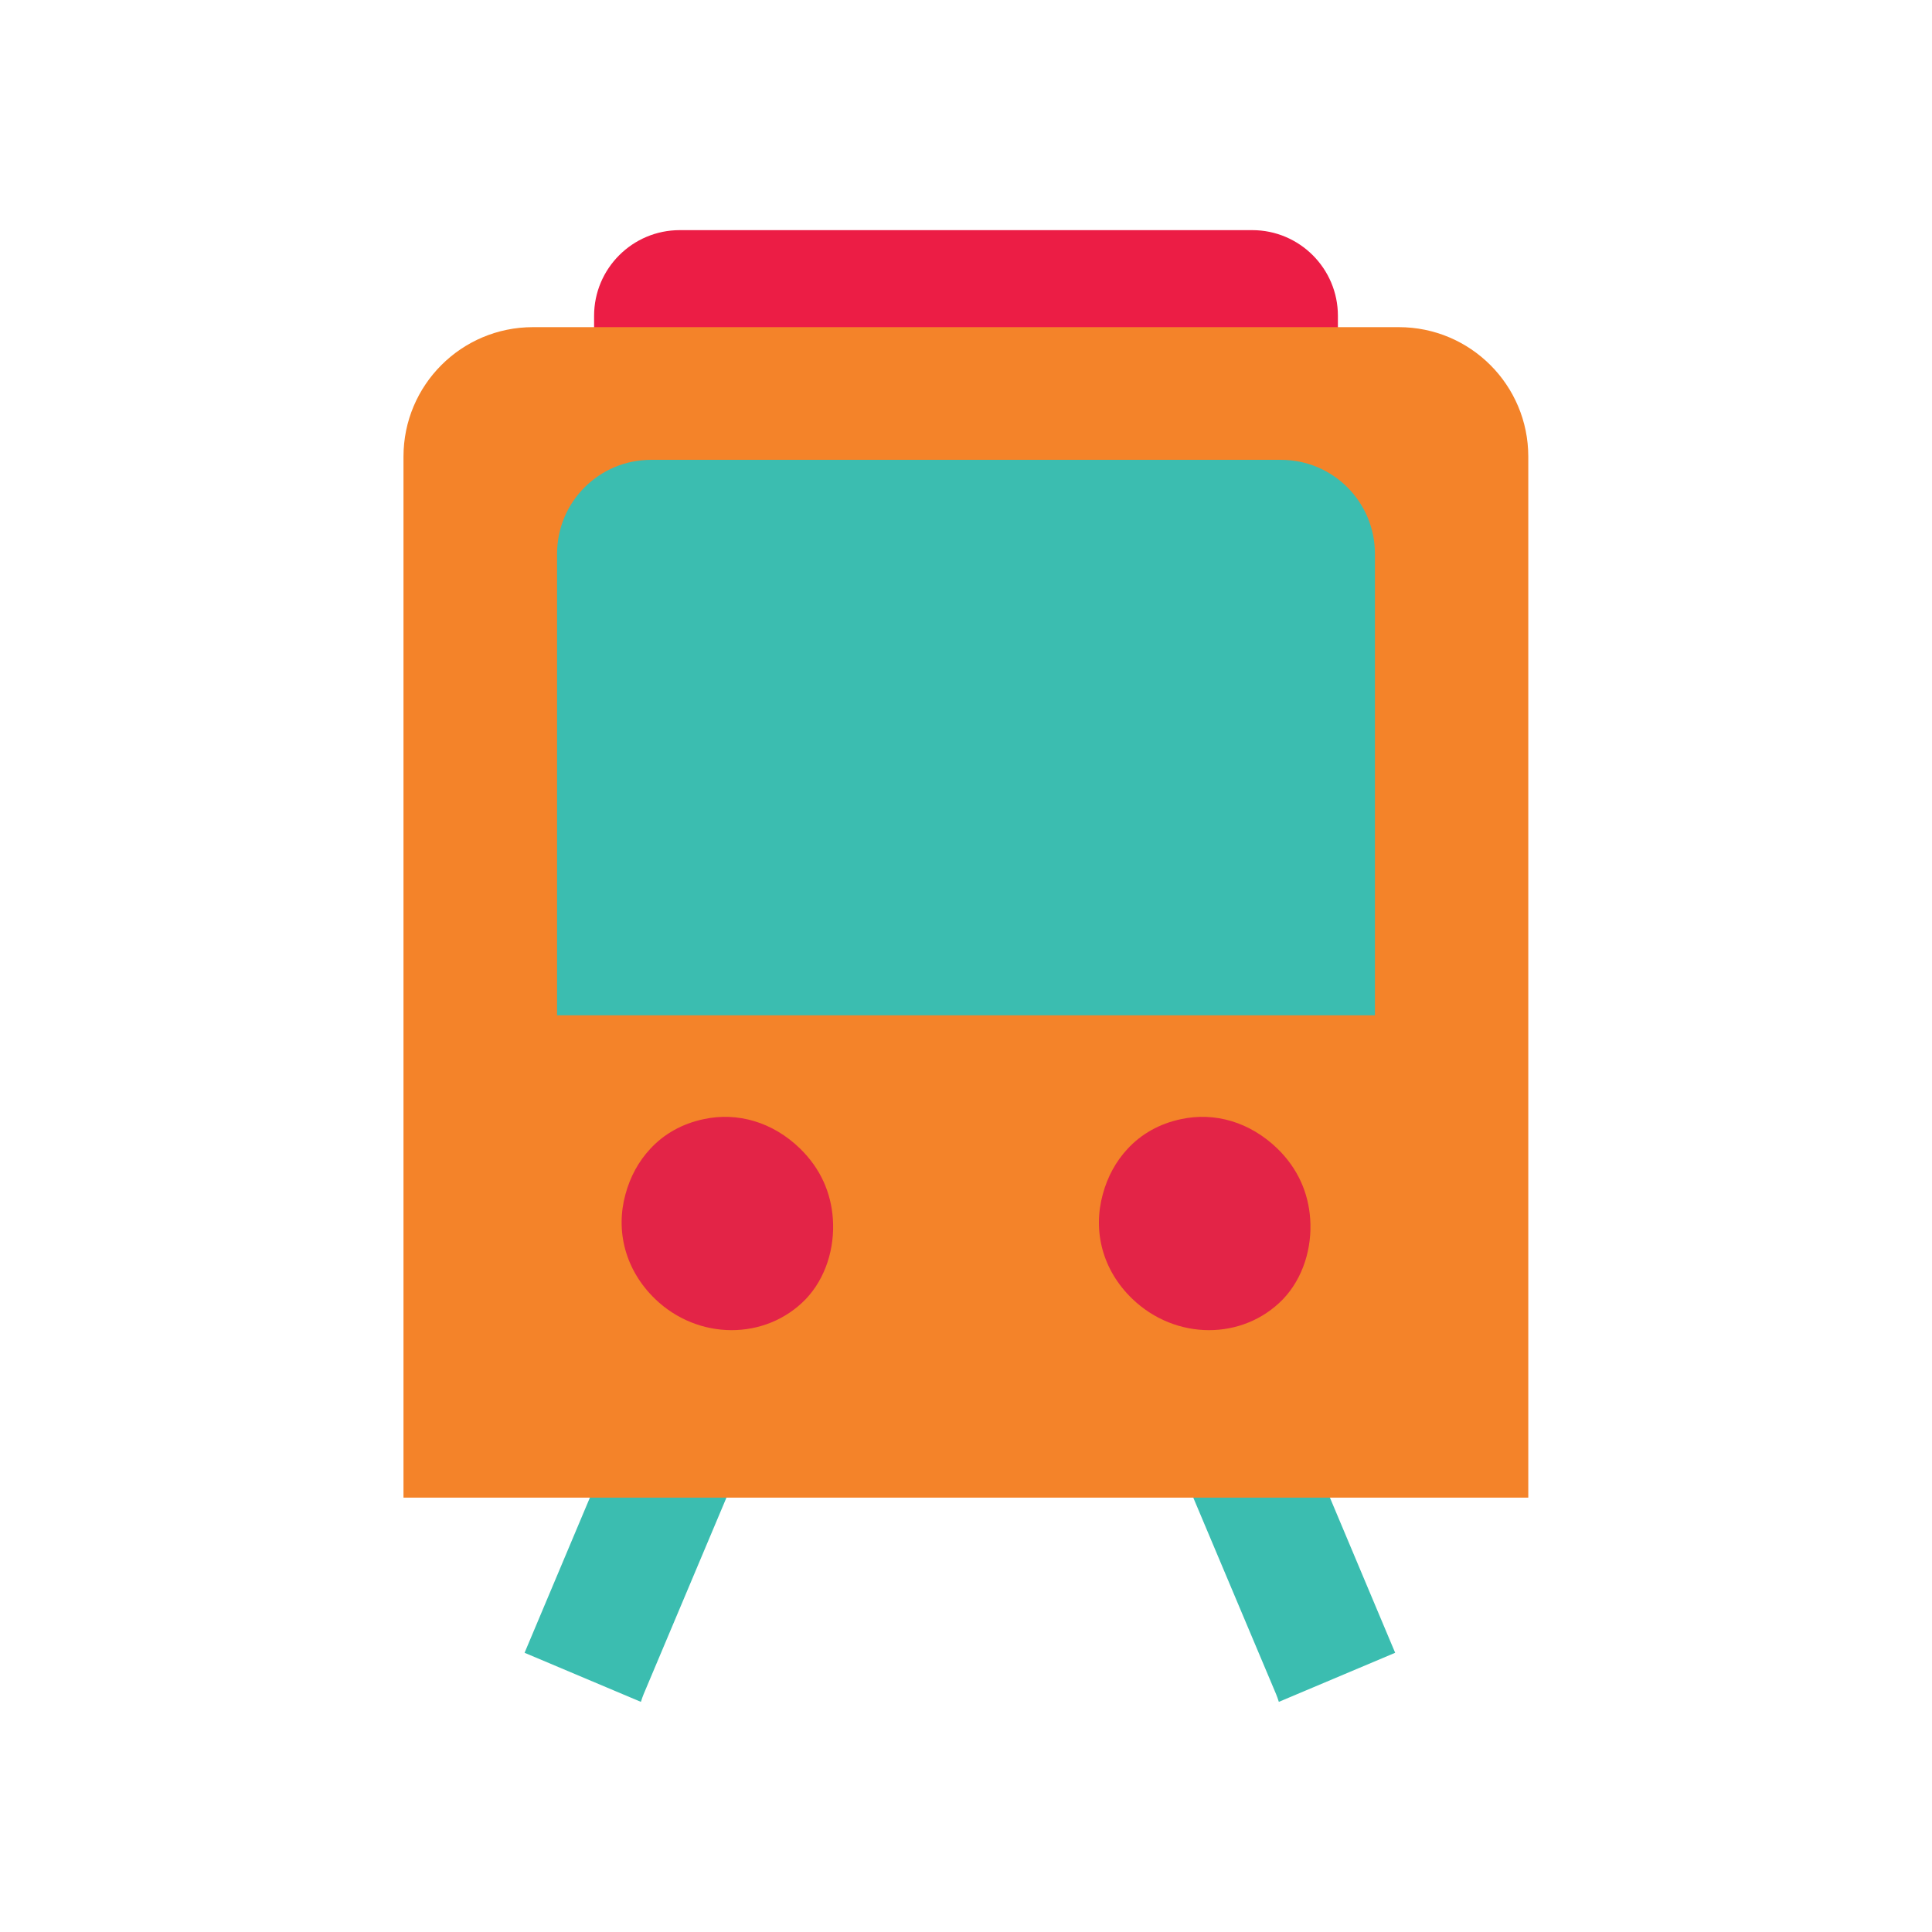
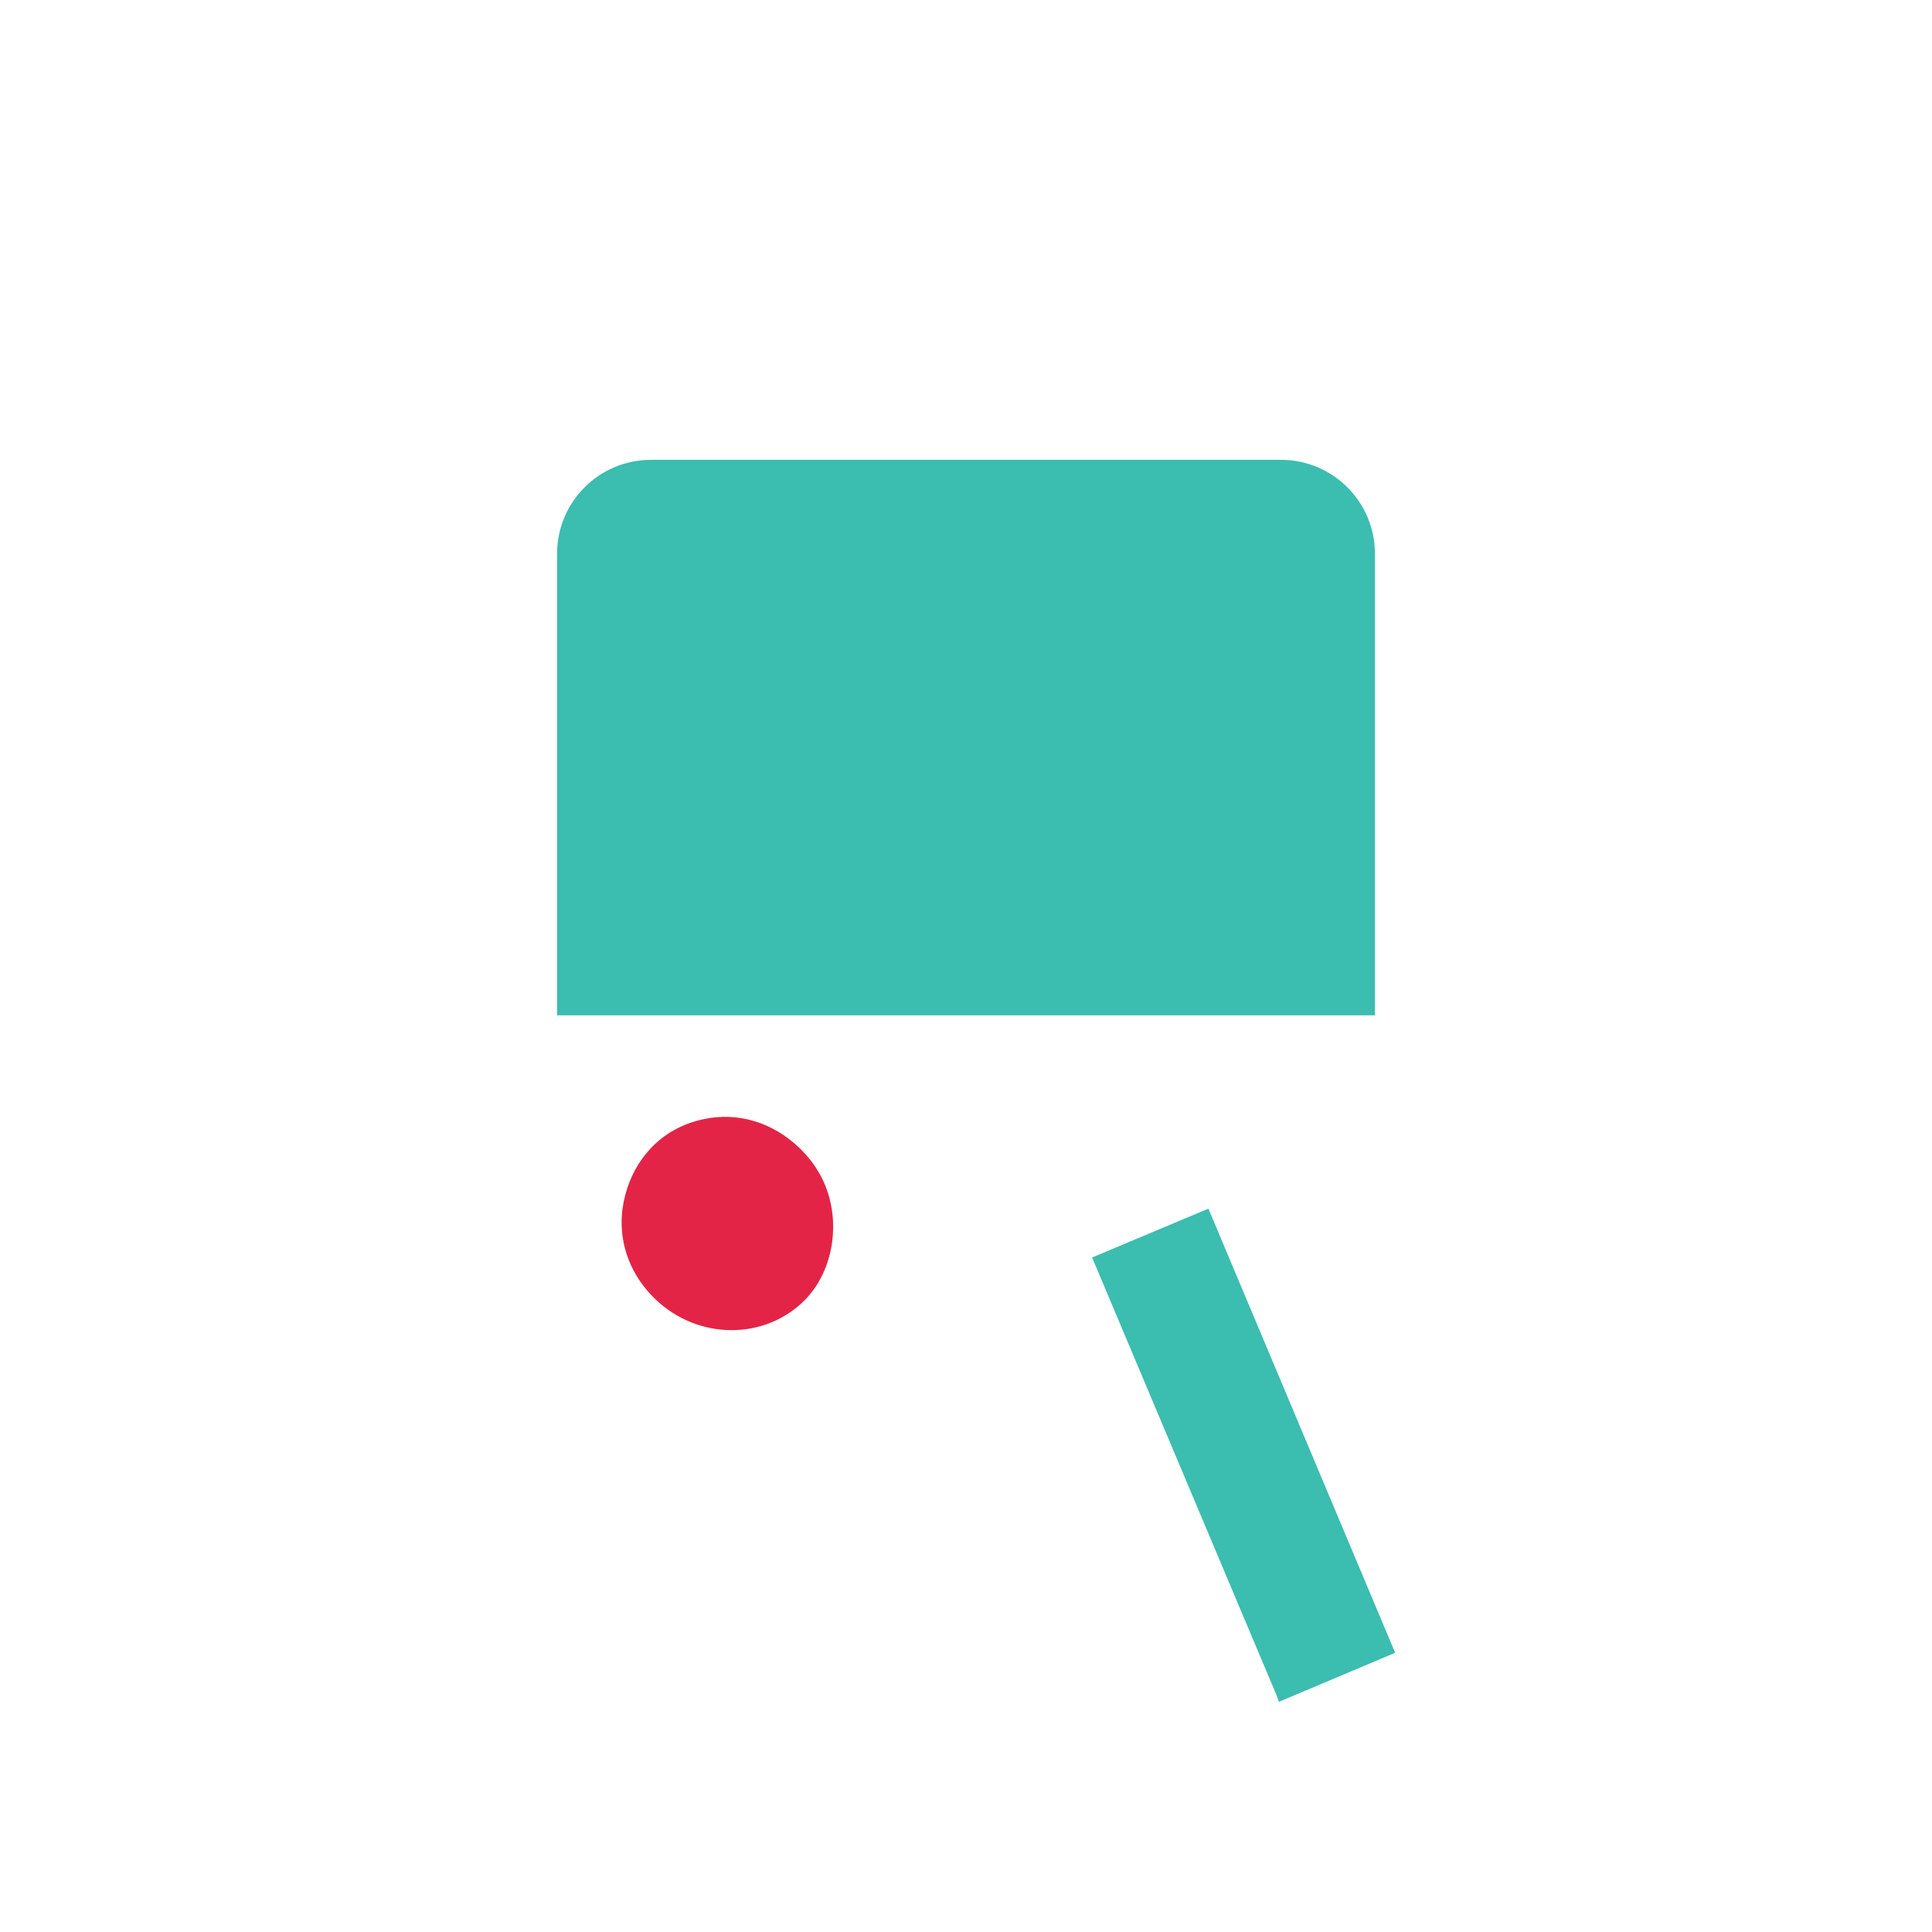
<svg xmlns="http://www.w3.org/2000/svg" version="1.1" id="Layer_1" x="0px" y="0px" viewBox="0 0 850.4 850.4" style="enable-background:new 0 0 850.4 850.4;" xml:space="preserve">
  <style type="text/css">
	.st0{fill:#3BBDB0;}
	.st1{fill:#EC1D45;}
	.st2{fill:#F48329;}
	.st3{fill:#E32447;}
</style>
  <g>
    <path class="st0" d="M480.7,553.5c0,0,81.7,193.9,80.4,190.8c0,0,1,2.2,1.8,4.8l51.2-21.6L531.9,532L480.7,553.5L480.7,553.5z" />
-     <path class="st0" d="M364.3,553.5c0,0-81.7,193.9-80.4,190.8c0,0-1,2.2-1.8,4.8l-51.2-21.6L313.2,532L364.3,553.5L364.3,553.5z" />
-     <path class="st1" d="M588.9,441.9V139c0-20.8-16.9-37.7-37.7-37.7h-252c-20.8,0-37.7,16.9-37.7,37.7v302.9H588.9L588.9,441.9z" />
-     <path class="st2" d="M672.7,659.2V201c0-31.5-25.5-57-57-57H234.6c-31.5,0-57,25.5-57,57v458.2H672.7L672.7,659.2z" />
    <g>
      <path class="st0" d="M605.2,446.9V243.8c0-22.9-18.5-41.4-41.4-41.4H286.6c-22.9,0-41.4,18.5-41.4,41.4v203.1H605.2z" />
      <g>
        <path class="st3" d="M275.3,525.7c2.1-7.8,5.8-14.5,10.9-20c6-6.5,14-11.1,23.6-13.1c14.9-3.2,30.4,1.3,42.4,13     c9,8.8,13.6,19.4,14.4,30.9c0.9,12.7-3.1,26.1-12,35.4c-17.7,18.2-47.4,18.1-66.3-0.2C275.1,558.9,270.9,541.7,275.3,525.7     L275.3,525.7z" />
-         <path class="st3" d="M485.4,525.7c2.1-7.8,5.8-14.5,10.9-20c6-6.5,14-11.1,23.6-13.1c14.9-3.2,30.3,1.3,42.4,13     c9,8.8,13.6,19.4,14.4,30.9c0.9,12.7-3.1,26.1-12,35.4c-17.7,18.2-47.3,18.1-66.3-0.2C485.1,558.9,481,541.7,485.4,525.7     L485.4,525.7z" />
      </g>
    </g>
  </g>
</svg>